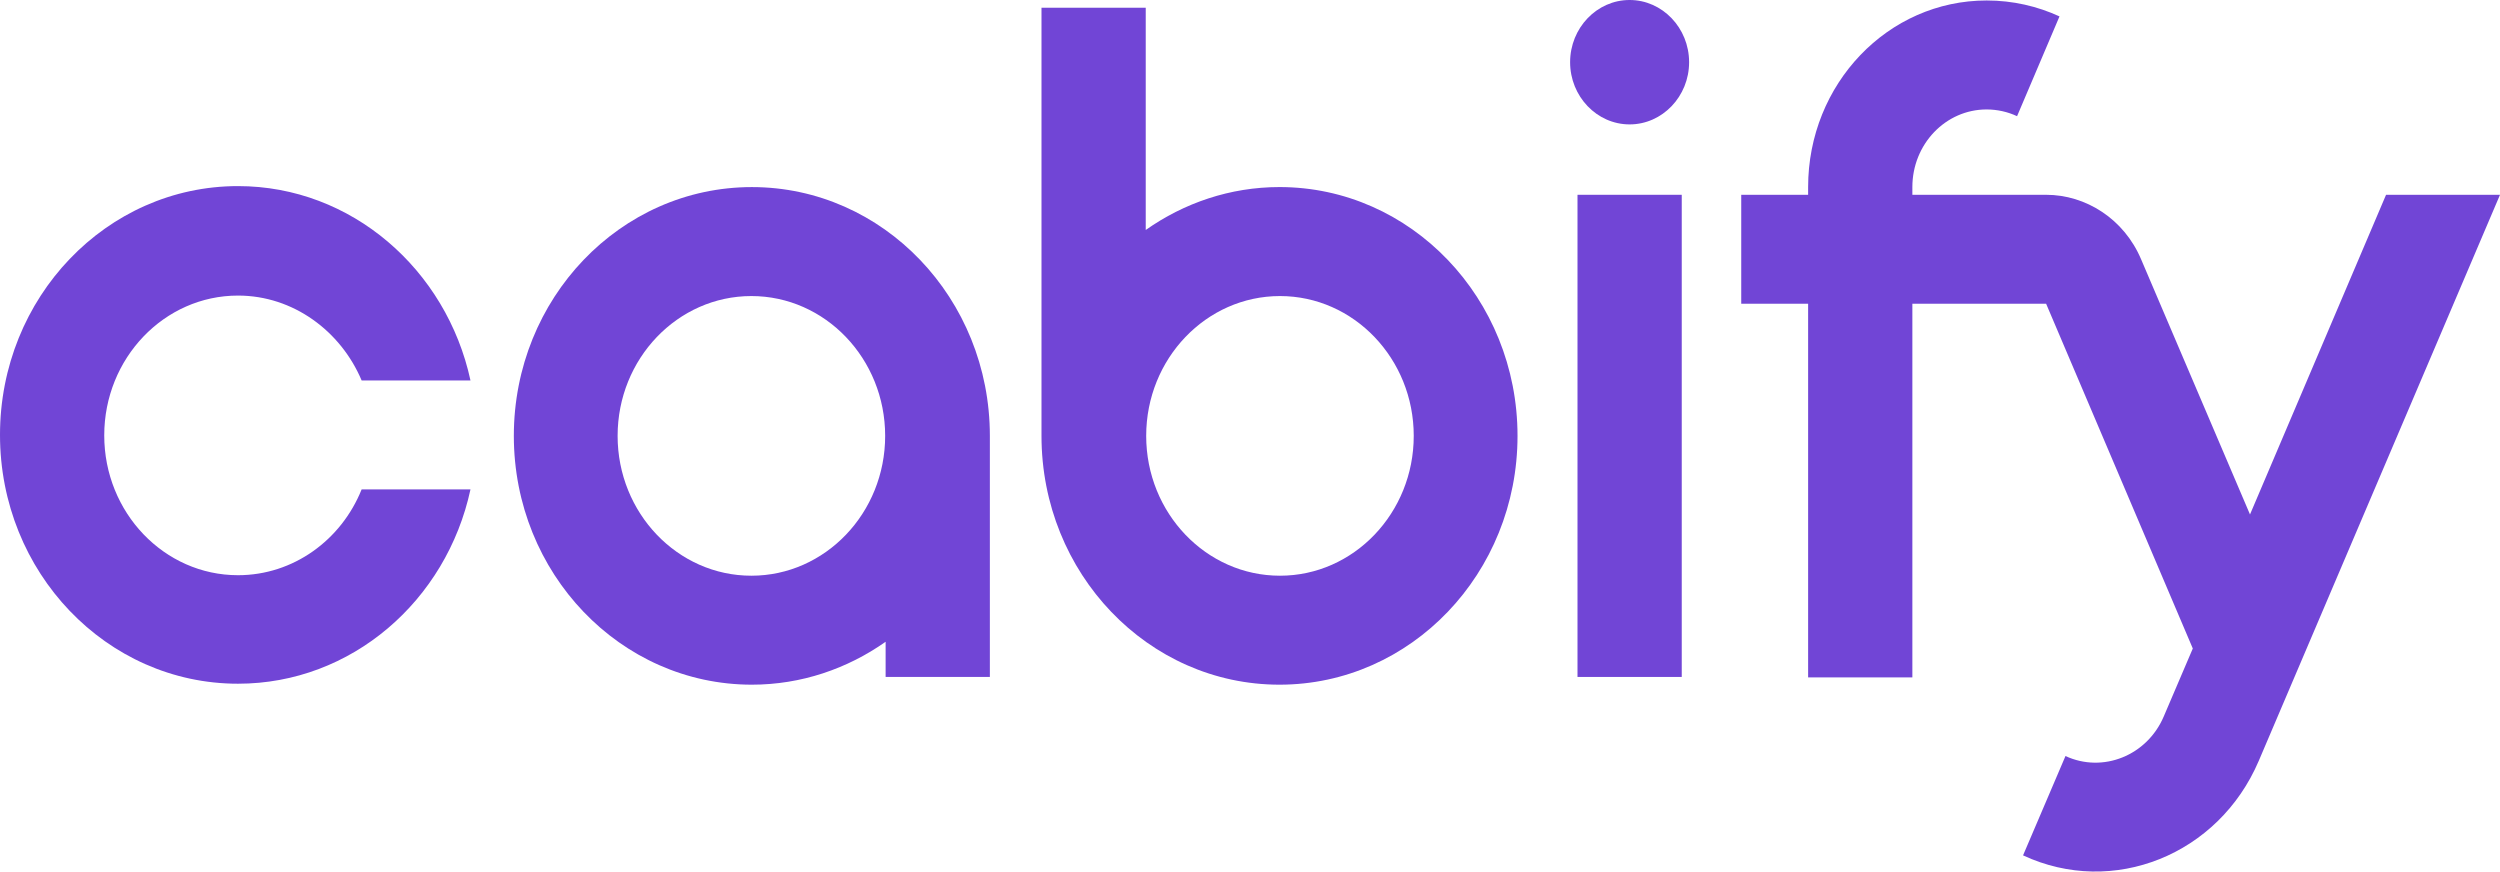
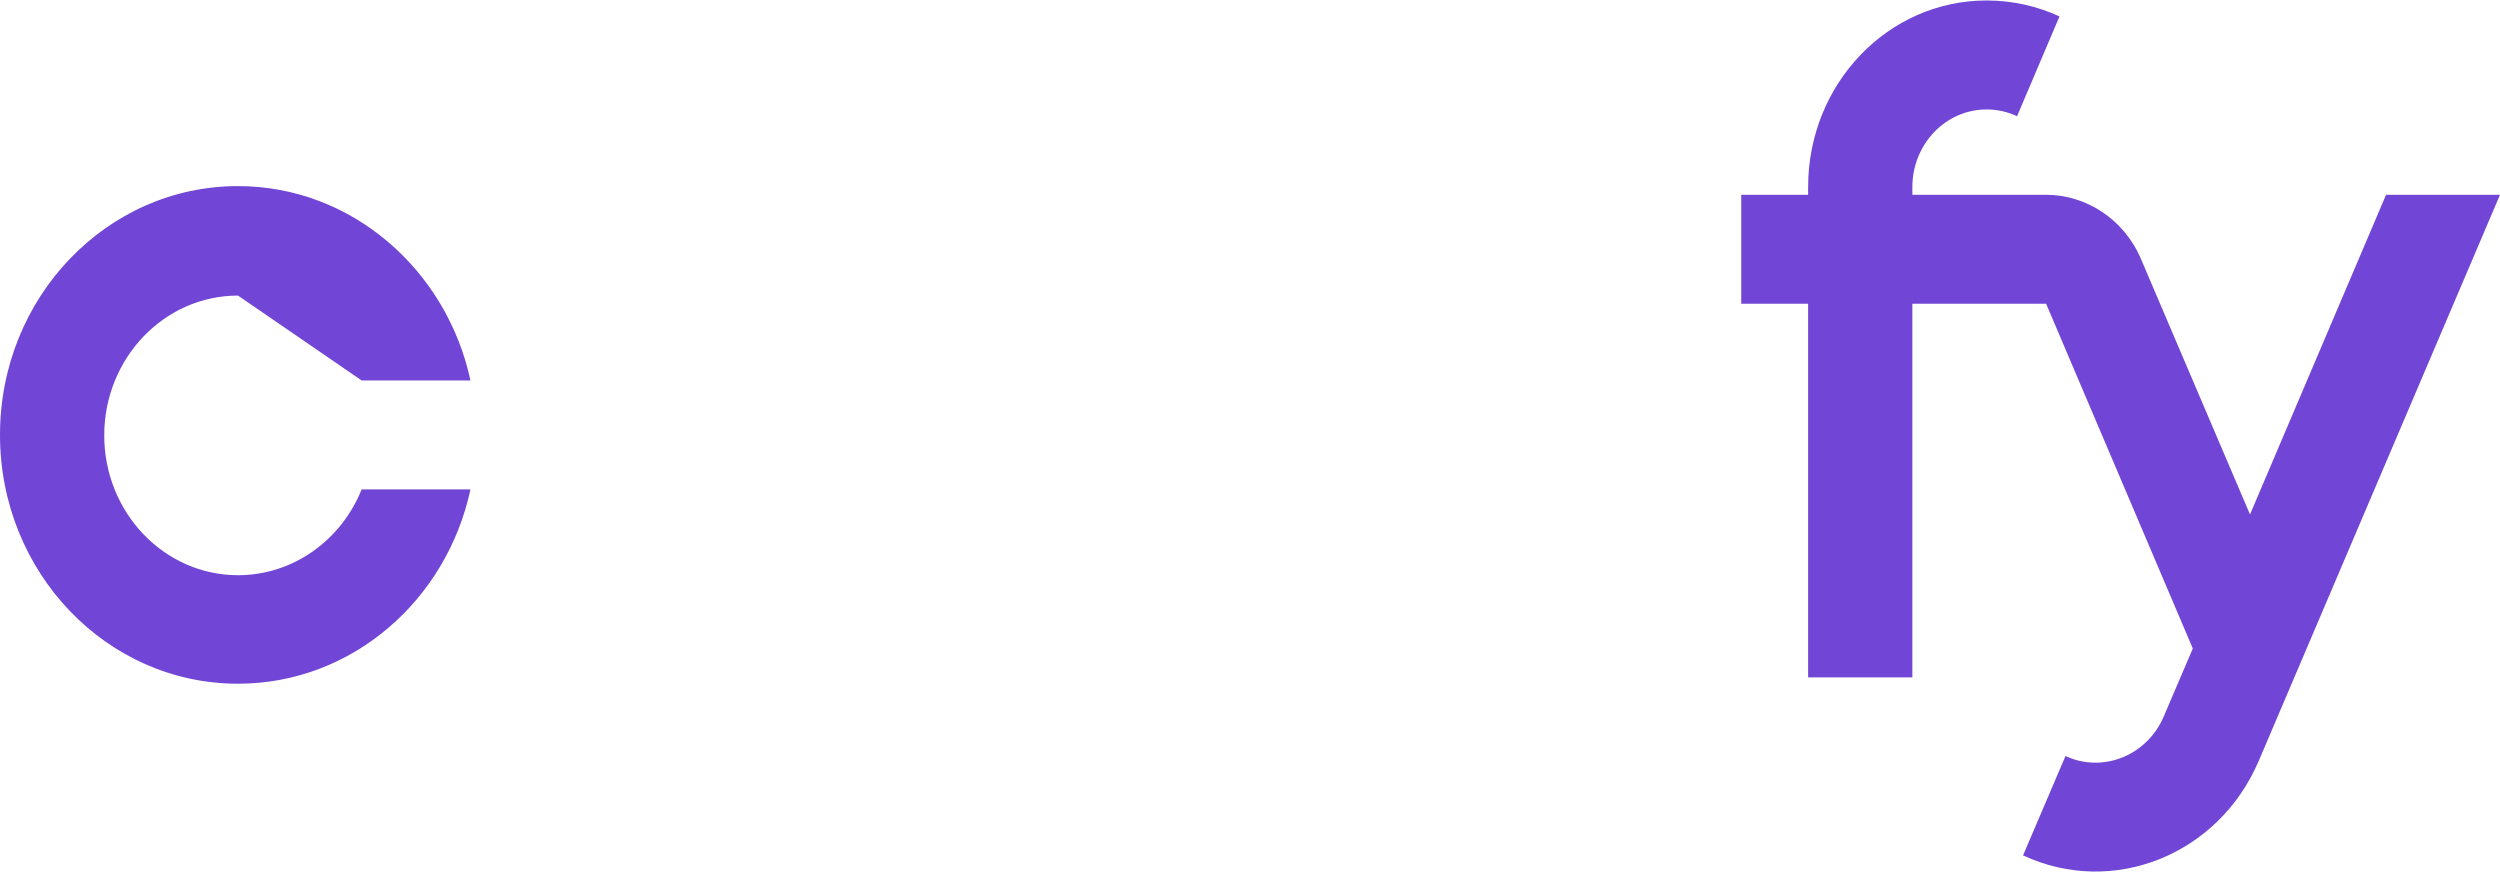
<svg xmlns="http://www.w3.org/2000/svg" width="109" height="38" viewBox="0 0 109 38" fill="none">
  <g clip-path="url(#clip0_5051_19711)">
-     <path fill-rule="evenodd" clip-rule="evenodd" d="M45.409 19.004V0.336H49.954V10.027C51.624 8.85 53.635 8.156 55.786 8.156C61.518 8.156 66.164 13.013 66.164 19.004C66.164 24.995 61.518 29.852 55.786 29.852C50.055 29.852 45.409 24.995 45.409 19.004ZM55.807 25.101C52.589 25.101 49.974 22.368 49.974 19.004C49.974 15.64 52.589 12.908 55.807 12.908C59.024 12.908 61.639 15.64 61.639 19.004C61.639 22.368 59.024 25.101 55.807 25.101Z" fill="#7145D6" />
-     <path fill-rule="evenodd" clip-rule="evenodd" d="M38.613 27.981V29.515H43.158V19.004C43.158 13.013 38.512 8.157 32.781 8.157C27.049 8.157 22.403 13.013 22.403 19.004C22.403 24.995 27.049 29.852 32.781 29.852C34.932 29.852 36.943 29.158 38.613 27.981ZM26.928 19.004C26.928 15.641 29.543 12.908 32.76 12.908C35.978 12.908 38.593 15.641 38.593 19.004C38.593 22.368 35.978 25.101 32.76 25.101C29.543 25.101 26.928 22.368 26.928 19.004Z" fill="#7145D6" />
-     <path d="M10.377 12.887C7.159 12.887 4.545 15.62 4.545 18.983C4.545 22.347 7.159 25.079 10.377 25.079C12.79 25.079 14.882 23.545 15.767 21.338H20.513C19.467 26.194 15.324 29.81 10.377 29.81C4.645 29.81 -0 24.953 -0 18.962C-0 12.971 4.645 8.114 10.377 8.114C15.324 8.114 19.467 11.751 20.513 16.587H15.767C14.862 14.442 12.79 12.887 10.377 12.887Z" fill="#7145D6" />
-     <path d="M68.779 8.493V29.515H73.324V8.493H68.779Z" fill="#7145D6" />
+     <path d="M10.377 12.887C7.159 12.887 4.545 15.62 4.545 18.983C4.545 22.347 7.159 25.079 10.377 25.079C12.79 25.079 14.882 23.545 15.767 21.338H20.513C19.467 26.194 15.324 29.81 10.377 29.81C4.645 29.81 -0 24.953 -0 18.962C-0 12.971 4.645 8.114 10.377 8.114C15.324 8.114 19.467 11.751 20.513 16.587H15.767Z" fill="#7145D6" />
    <path d="M89.794 0.715C88.829 0.273 87.763 0.021 86.617 0.021C82.313 0.021 78.834 3.658 78.834 8.157V8.493H75.918V13.244H78.834V29.536H83.379V13.244H89.211L95.606 28.275L94.339 31.239C93.615 32.942 91.684 33.72 90.055 32.963L88.205 37.294C92.127 39.123 96.732 37.273 98.482 33.173L109 8.493H104.032L98.1 22.431L93.354 11.31C92.609 9.544 90.94 8.493 89.211 8.493H83.379V8.157C83.379 6.286 84.827 4.772 86.617 4.772C87.079 4.772 87.542 4.877 87.944 5.066L89.794 0.715Z" fill="#7145D6" />
-     <path d="M73.645 2.712C73.645 4.204 72.479 5.424 71.051 5.424C69.623 5.424 68.457 4.204 68.457 2.712C68.457 1.219 69.623 0 71.051 0C72.479 0 73.645 1.219 73.645 2.712Z" fill="#7145D6" />
  </g>
  <defs>
    <clipPath id="clip0_5051_19711">
      <rect width="109" height="38" fill="white" />
    </clipPath>
  </defs>
</svg>